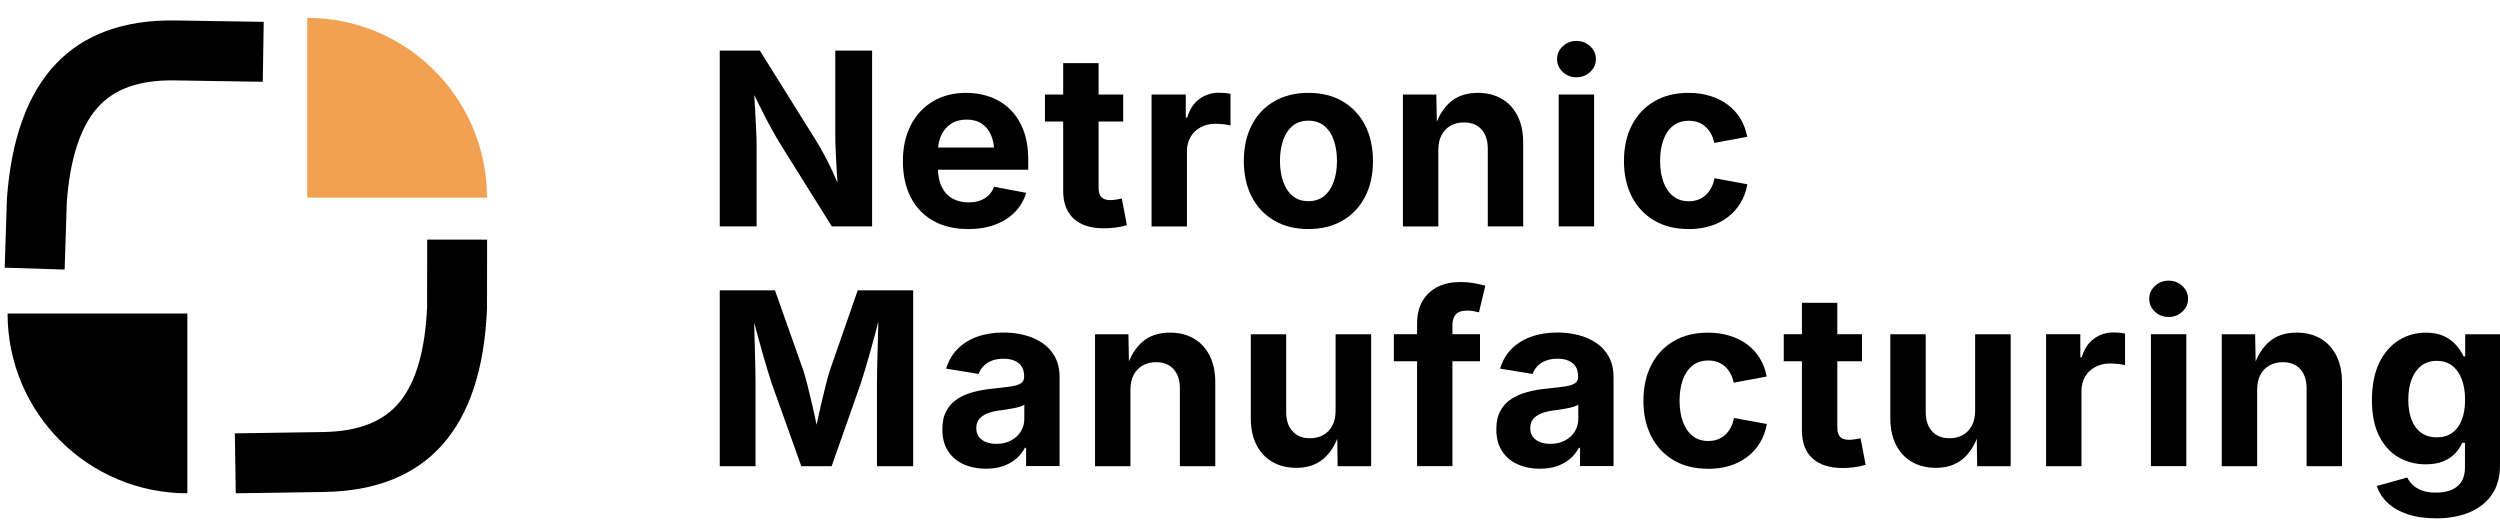
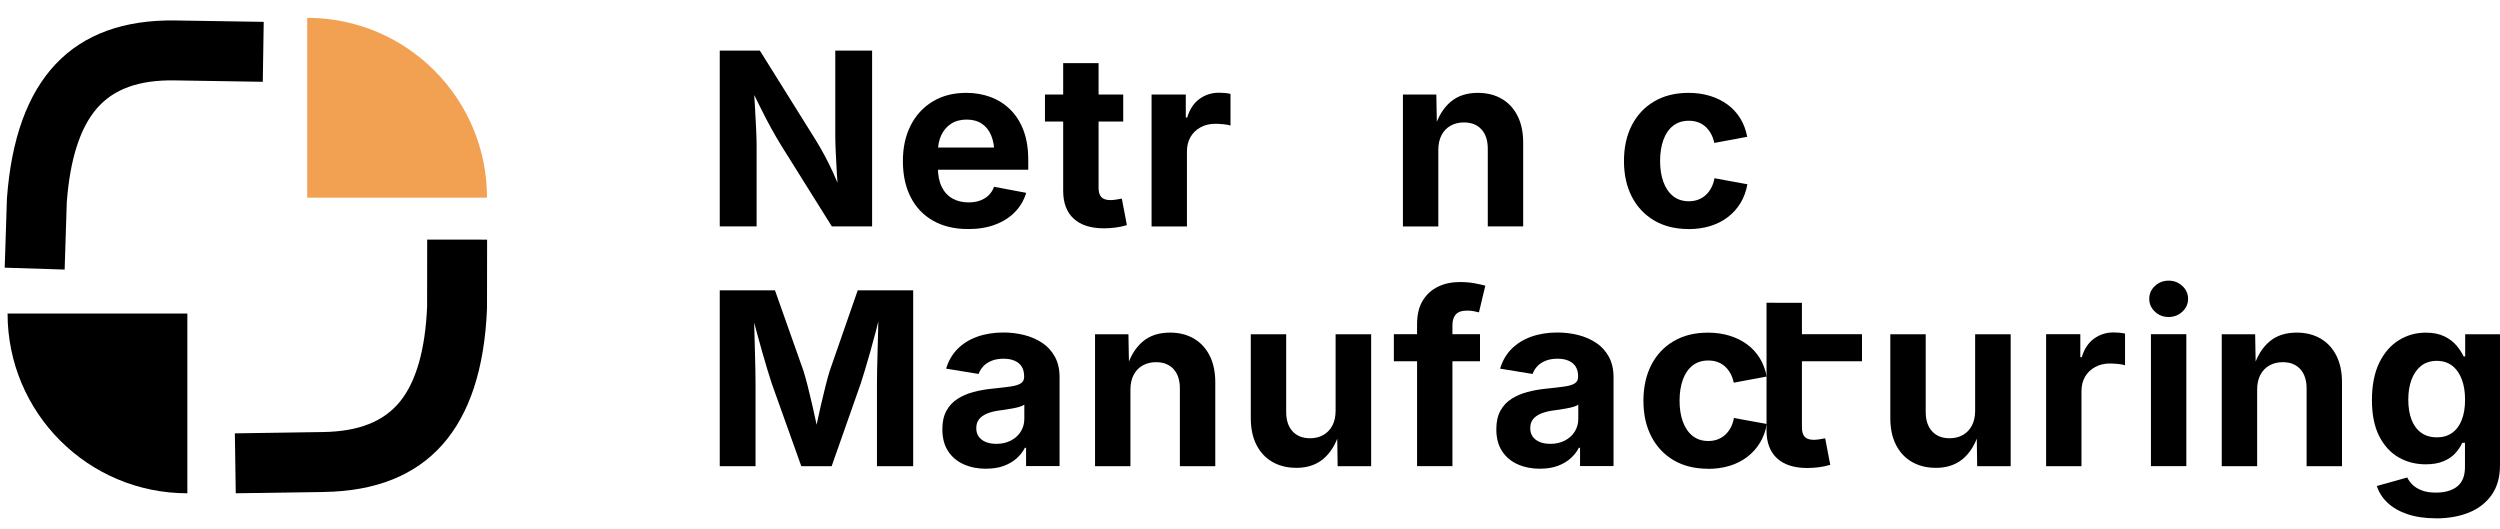
<svg xmlns="http://www.w3.org/2000/svg" id="Capa_1" viewBox="0 0 700 148.25">
  <defs>
    <style>      .cls-1 {        fill: #f2a051;      }    </style>
  </defs>
  <g>
    <path d="M201.53,63.41V14.17h11.23l15.56,24.91c.79,1.28,1.6,2.67,2.41,4.16.81,1.5,1.65,3.16,2.49,4.99.85,1.83,1.69,3.89,2.53,6.18h-1.02c-.15-1.83-.29-3.78-.41-5.85-.12-2.07-.23-4.05-.31-5.95-.09-1.89-.13-3.5-.13-4.82V14.17h10.31v49.23h-11.27l-14.14-22.6c-1.04-1.7-1.99-3.34-2.87-4.94-.88-1.6-1.8-3.36-2.76-5.29s-2.1-4.23-3.42-6.92h1.29c.13,2.38.26,4.66.4,6.84.13,2.18.24,4.16.31,5.93.08,1.77.12,3.22.12,4.35v22.63h-10.31Z" />
    <path d="M271.05,64.13c-3.77,0-7.02-.77-9.75-2.31-2.73-1.54-4.83-3.73-6.29-6.58-1.46-2.84-2.2-6.21-2.2-10.11s.73-7.15,2.18-10.01c1.45-2.86,3.51-5.1,6.18-6.71,2.67-1.61,5.79-2.41,9.39-2.41,2.42,0,4.68.39,6.77,1.16,2.09.77,3.93,1.93,5.52,3.49,1.59,1.55,2.83,3.5,3.72,5.83s1.34,5.09,1.34,8.26v2.78h-31.03v-6.21h26.17l-4.63,1.65c0-1.92-.29-3.58-.88-5.01-.58-1.42-1.45-2.52-2.61-3.3-1.16-.78-2.58-1.17-4.28-1.17s-3.18.4-4.38,1.19c-1.2.79-2.11,1.87-2.73,3.22-.62,1.35-.93,2.9-.93,4.64v4.39c0,2.14.36,3.93,1.07,5.39s1.72,2.54,3.01,3.27c1.29.73,2.79,1.09,4.51,1.09,1.17,0,2.23-.16,3.17-.5s1.76-.82,2.43-1.47c.67-.65,1.18-1.45,1.54-2.4l8.99,1.69c-.6,2.03-1.63,3.81-3.11,5.34-1.48,1.53-3.32,2.72-5.54,3.55-2.21.84-4.76,1.26-7.65,1.26Z" />
    <path d="M314.5,26.46v7.57h-21.91v-7.57h21.91ZM297.69,17.67h9.91v34.93c0,1.17.26,2.03.78,2.59.52.56,1.38.84,2.59.84.37,0,.9-.05,1.59-.15.68-.1,1.2-.19,1.55-.28l1.42,7.44c-1.1.33-2.2.56-3.29.69s-2.13.2-3.12.2c-3.7,0-6.53-.9-8.49-2.71-1.96-1.81-2.94-4.39-2.94-7.77V17.67Z" />
    <path d="M322.44,63.41V26.46h9.58v6.44h.4c.68-2.29,1.82-4.02,3.42-5.19,1.6-1.17,3.43-1.75,5.5-1.75.51,0,1.06.03,1.65.08.6.06,1.11.14,1.55.25v8.86c-.44-.15-1.08-.28-1.92-.36-.84-.09-1.63-.13-2.38-.13-1.5,0-2.85.33-4.06.97-1.21.65-2.15,1.55-2.83,2.71-.67,1.16-1.01,2.51-1.01,4.05v21.02h-9.91Z" />
-     <path d="M366.35,64.13c-3.7,0-6.91-.8-9.62-2.4-2.71-1.6-4.8-3.82-6.26-6.67-1.46-2.85-2.2-6.17-2.2-9.96s.73-7.18,2.2-10.03,3.55-5.08,6.26-6.67,5.91-2.4,9.62-2.4,6.93.8,9.63,2.4,4.78,3.82,6.25,6.67c1.46,2.85,2.2,6.2,2.2,10.03s-.73,7.11-2.2,9.96c-1.47,2.85-3.55,5.08-6.25,6.67-2.7,1.6-5.91,2.4-9.63,2.4ZM366.35,56.33c1.76,0,3.24-.49,4.43-1.47,1.19-.98,2.08-2.32,2.68-4.03.6-1.71.89-3.63.89-5.77s-.3-4.12-.89-5.82c-.59-1.7-1.49-3.03-2.68-4-1.19-.97-2.67-1.45-4.43-1.45s-3.23.48-4.41,1.45c-1.18.97-2.06,2.3-2.66,4-.59,1.7-.89,3.63-.89,5.82s.3,4.06.89,5.77c.6,1.71,1.48,3.05,2.66,4.03,1.18.98,2.65,1.47,4.41,1.47Z" />
    <path d="M402.73,42.03v21.38h-9.91V26.46h9.35l.17,9.22h-.6c.97-3.08,2.44-5.47,4.41-7.15s4.52-2.53,7.65-2.53c2.56,0,4.79.56,6.69,1.67,1.91,1.11,3.38,2.71,4.43,4.79s1.57,4.57,1.57,7.45v23.49h-9.91v-21.78c0-2.29-.59-4.09-1.77-5.39-1.18-1.3-2.81-1.95-4.91-1.95-1.39,0-2.63.3-3.72.91-1.09.61-1.94,1.48-2.54,2.63-.61,1.15-.91,2.54-.91,4.2Z" />
-     <path d="M441.4,21.64c-1.5,0-2.78-.5-3.83-1.49s-1.59-2.19-1.59-3.6.53-2.61,1.59-3.6,2.33-1.49,3.83-1.49,2.78.5,3.85,1.49,1.6,2.19,1.6,3.6-.53,2.61-1.6,3.6-2.35,1.49-3.85,1.49ZM436.44,63.41V26.46h9.91v36.94h-9.91Z" />
    <path d="M472.79,64.13c-3.72,0-6.93-.8-9.63-2.4-2.7-1.6-4.78-3.82-6.25-6.67-1.46-2.85-2.2-6.17-2.2-9.96s.73-7.18,2.2-10.03,3.55-5.08,6.25-6.67,5.91-2.4,9.63-2.4c2.18,0,4.2.29,6.05.86,1.85.57,3.49,1.39,4.92,2.45,1.43,1.06,2.61,2.35,3.54,3.87.93,1.52,1.56,3.23,1.92,5.12l-9.22,1.72c-.2-.97-.51-1.83-.93-2.59-.42-.76-.93-1.41-1.52-1.95-.6-.54-1.28-.95-2.07-1.24-.78-.29-1.65-.43-2.59-.43-1.76,0-3.24.47-4.44,1.42-1.2.95-2.1,2.27-2.71,3.97-.61,1.7-.91,3.66-.91,5.88s.3,4.12.91,5.82c.61,1.7,1.51,3.03,2.71,4,1.2.97,2.68,1.45,4.44,1.45.95,0,1.82-.15,2.61-.45.79-.3,1.5-.73,2.11-1.29.62-.56,1.13-1.24,1.55-2.03.42-.79.72-1.69.89-2.68l9.22,1.69c-.35,1.96-.99,3.71-1.92,5.24s-2.1,2.85-3.54,3.95-3.08,1.94-4.94,2.51c-1.86.57-3.89.86-6.1.86Z" />
    <path d="M201.53,130.52v-49.23h15.46l8,22.6c.33,1.06.71,2.42,1.14,4.1.43,1.67.86,3.48,1.31,5.42.44,1.94.85,3.82,1.24,5.65.39,1.83.7,3.41.94,4.76h-1.95c.24-1.32.56-2.89.94-4.71.38-1.82.8-3.7,1.24-5.63.44-1.94.88-3.76,1.31-5.45.43-1.7.81-3.07,1.14-4.13l7.86-22.6h15.53v49.23h-10.14v-23.2c0-1.08.02-2.42.05-4.03.03-1.61.08-3.34.13-5.2.06-1.86.1-3.73.15-5.62.04-1.88.08-3.66.1-5.34h.63c-.42,1.83-.88,3.72-1.39,5.67-.51,1.95-1.02,3.84-1.54,5.67s-1.01,3.51-1.47,5.04c-.46,1.53-.86,2.8-1.19,3.82l-8.16,23.2h-8.49l-8.29-23.2c-.33-1.01-.73-2.27-1.19-3.78-.46-1.51-.95-3.18-1.47-5.01-.52-1.83-1.04-3.72-1.57-5.67-.53-1.95-1.02-3.86-1.49-5.73h.76c.02,1.59.05,3.32.1,5.19.04,1.87.09,3.75.15,5.63.05,1.88.1,3.63.13,5.25.03,1.62.05,2.99.05,4.11v23.2h-10.01Z" />
    <path d="M276.14,131.25c-2.34,0-4.43-.41-6.29-1.24-1.86-.83-3.33-2.06-4.39-3.7-1.07-1.64-1.6-3.68-1.6-6.13,0-2.05.38-3.77,1.14-5.16.76-1.39,1.8-2.5,3.11-3.34,1.31-.84,2.8-1.47,4.46-1.92,1.66-.44,3.41-.75,5.24-.93,2.14-.22,3.86-.42,5.17-.61,1.31-.19,2.27-.49,2.87-.89.61-.41.91-1.01.91-1.8v-.16c0-1.06-.22-1.95-.66-2.68-.44-.73-1.1-1.28-1.97-1.67s-1.92-.58-3.15-.58-2.39.19-3.34.58c-.95.39-1.72.9-2.31,1.54-.59.64-1.04,1.35-1.32,2.15l-9.09-1.49c.64-2.16,1.7-3.99,3.17-5.49,1.48-1.5,3.31-2.64,5.5-3.44,2.19-.79,4.66-1.19,7.42-1.19,1.98,0,3.91.24,5.78.71,1.87.47,3.55,1.21,5.04,2.2,1.49.99,2.66,2.29,3.54,3.88.87,1.6,1.31,3.51,1.31,5.73v24.88h-9.38v-5.12h-.33c-.59,1.14-1.39,2.15-2.38,3.02-.99.87-2.19,1.56-3.59,2.07-1.4.51-3.01.76-4.84.76ZM278.95,124.28c1.56,0,2.93-.31,4.11-.93,1.18-.62,2.1-1.45,2.76-2.51s.99-2.24.99-3.54v-4c-.29.22-.73.42-1.32.6-.59.18-1.26.33-1.98.46-.73.13-1.44.25-2.15.36-.71.11-1.33.2-1.88.26-1.21.18-2.28.46-3.21.86s-1.64.92-2.15,1.57c-.51.65-.76,1.48-.76,2.5,0,.95.24,1.75.73,2.4.49.65,1.15,1.14,1.98,1.47.84.33,1.79.49,2.88.49Z" />
    <path d="M316.52,109.15v21.38h-9.91v-36.94h9.35l.17,9.22h-.6c.97-3.08,2.44-5.47,4.41-7.15,1.97-1.68,4.52-2.53,7.65-2.53,2.56,0,4.79.56,6.69,1.67,1.91,1.11,3.38,2.71,4.43,4.79,1.05,2.08,1.57,4.57,1.57,7.45v23.49h-9.91v-21.78c0-2.29-.59-4.09-1.77-5.39-1.18-1.3-2.81-1.95-4.91-1.95-1.39,0-2.63.3-3.72.91-1.09.61-1.94,1.48-2.54,2.63-.61,1.15-.91,2.54-.91,4.2Z" />
    <path d="M362.95,130.99c-2.56,0-4.79-.56-6.71-1.67-1.92-1.11-3.4-2.71-4.45-4.79-1.05-2.08-1.57-4.57-1.57-7.45v-23.49h9.91v21.78c0,2.29.59,4.09,1.78,5.39s2.82,1.95,4.89,1.95c1.41,0,2.65-.3,3.73-.91s1.92-1.49,2.53-2.64.91-2.55.91-4.18v-21.38h9.95v36.94h-9.38l-.13-9.22h.56c-.97,3.11-2.45,5.5-4.44,7.17s-4.52,2.51-7.58,2.51Z" />
    <path d="M414.4,93.58v7.57h-24.12v-7.57h24.12ZM396.78,130.52v-39.78c0-2.62.52-4.8,1.57-6.54s2.47-3.04,4.28-3.92,3.86-1.31,6.15-1.31c1.56,0,2.99.13,4.28.38s2.23.47,2.83.64l-1.78,7.47c-.42-.11-.91-.22-1.47-.33s-1.17-.16-1.83-.16c-1.5,0-2.56.36-3.19,1.07-.63.72-.94,1.72-.94,3.02v39.45h-9.88Z" />
    <path d="M431.25,131.25c-2.34,0-4.43-.41-6.29-1.24-1.86-.83-3.33-2.06-4.39-3.7-1.07-1.64-1.6-3.68-1.6-6.13,0-2.05.38-3.77,1.14-5.16.76-1.39,1.8-2.5,3.11-3.34,1.31-.84,2.8-1.47,4.46-1.92,1.66-.44,3.41-.75,5.24-.93,2.14-.22,3.86-.42,5.17-.61,1.31-.19,2.27-.49,2.87-.89.61-.41.91-1.01.91-1.8v-.16c0-1.06-.22-1.95-.66-2.68-.44-.73-1.1-1.28-1.97-1.67s-1.92-.58-3.15-.58-2.39.19-3.34.58c-.95.39-1.72.9-2.31,1.54-.59.64-1.04,1.35-1.32,2.15l-9.09-1.49c.64-2.16,1.7-3.99,3.17-5.49,1.48-1.5,3.31-2.64,5.5-3.44,2.19-.79,4.66-1.19,7.42-1.19,1.98,0,3.91.24,5.78.71,1.87.47,3.55,1.21,5.04,2.2,1.49.99,2.66,2.29,3.54,3.88.87,1.6,1.31,3.51,1.31,5.73v24.88h-9.38v-5.12h-.33c-.59,1.14-1.39,2.15-2.38,3.02-.99.87-2.19,1.56-3.59,2.07-1.4.51-3.01.76-4.84.76ZM434.06,124.28c1.56,0,2.93-.31,4.11-.93,1.18-.62,2.1-1.45,2.76-2.51s.99-2.24.99-3.54v-4c-.29.22-.73.42-1.32.6-.59.18-1.26.33-1.98.46-.73.13-1.44.25-2.15.36-.71.11-1.33.2-1.88.26-1.21.18-2.28.46-3.21.86s-1.64.92-2.15,1.57c-.51.65-.76,1.48-.76,2.5,0,.95.24,1.75.73,2.4.49.65,1.15,1.14,1.98,1.47.84.33,1.79.49,2.88.49Z" />
    <path d="M478.24,131.25c-3.72,0-6.93-.8-9.63-2.39s-4.78-3.82-6.25-6.67-2.2-6.17-2.2-9.96.73-7.18,2.2-10.03c1.46-2.85,3.55-5.08,6.25-6.67,2.7-1.6,5.91-2.39,9.63-2.39,2.18,0,4.2.29,6.05.86,1.85.57,3.49,1.39,4.92,2.44,1.43,1.06,2.61,2.35,3.54,3.87.93,1.52,1.56,3.23,1.92,5.12l-9.22,1.72c-.2-.97-.51-1.83-.93-2.59s-.93-1.41-1.52-1.95c-.6-.54-1.28-.95-2.07-1.24s-1.65-.43-2.59-.43c-1.76,0-3.24.47-4.44,1.42-1.2.95-2.1,2.27-2.71,3.97-.61,1.7-.91,3.66-.91,5.88s.3,4.12.91,5.82c.61,1.7,1.51,3.03,2.71,4,1.2.97,2.68,1.45,4.44,1.45.95,0,1.82-.15,2.61-.45s1.5-.73,2.11-1.29c.62-.56,1.13-1.24,1.55-2.03.42-.79.72-1.69.89-2.68l9.22,1.69c-.35,1.96-.99,3.71-1.92,5.24s-2.1,2.85-3.54,3.95c-1.43,1.1-3.08,1.94-4.94,2.51-1.86.57-3.89.86-6.1.86Z" />
-     <path d="M521.36,93.58v7.57h-21.91v-7.57h21.91ZM504.54,84.79h9.91v34.93c0,1.17.26,2.03.78,2.59.52.56,1.38.84,2.59.84.37,0,.9-.05,1.59-.15s1.2-.19,1.55-.28l1.42,7.43c-1.1.33-2.2.56-3.29.69s-2.13.2-3.12.2c-3.7,0-6.53-.9-8.49-2.71-1.96-1.81-2.94-4.39-2.94-7.77v-35.79Z" />
+     <path d="M521.36,93.58v7.57h-21.91v-7.57h21.91ZM504.54,84.79v34.93c0,1.17.26,2.03.78,2.59.52.56,1.38.84,2.59.84.37,0,.9-.05,1.59-.15s1.2-.19,1.55-.28l1.42,7.43c-1.1.33-2.2.56-3.29.69s-2.13.2-3.12.2c-3.7,0-6.53-.9-8.49-2.71-1.96-1.81-2.94-4.39-2.94-7.77v-35.79Z" />
    <path d="M542.02,130.99c-2.56,0-4.79-.56-6.71-1.67-1.92-1.11-3.4-2.71-4.45-4.79-1.05-2.08-1.57-4.57-1.57-7.45v-23.49h9.91v21.78c0,2.29.59,4.09,1.78,5.39s2.82,1.95,4.89,1.95c1.41,0,2.65-.3,3.73-.91s1.92-1.49,2.53-2.64.91-2.55.91-4.18v-21.38h9.95v36.94h-9.38l-.13-9.22h.56c-.97,3.11-2.45,5.5-4.44,7.17s-4.52,2.51-7.58,2.51Z" />
    <path d="M572.91,130.52v-36.94h9.58v6.44h.4c.68-2.29,1.82-4.02,3.42-5.19,1.6-1.17,3.43-1.75,5.5-1.75.51,0,1.06.03,1.65.08.6.06,1.11.14,1.55.25v8.86c-.44-.15-1.08-.28-1.92-.36-.84-.09-1.63-.13-2.38-.13-1.5,0-2.85.33-4.06.98s-2.15,1.55-2.83,2.71c-.67,1.16-1.01,2.51-1.01,4.05v21.02h-9.91Z" />
    <path d="M607.21,88.76c-1.5,0-2.78-.5-3.83-1.49s-1.59-2.19-1.59-3.6.53-2.61,1.59-3.6c1.06-.99,2.33-1.49,3.83-1.49s2.78.5,3.85,1.49c1.07.99,1.6,2.19,1.6,3.6s-.53,2.61-1.6,3.6-2.35,1.49-3.85,1.49ZM602.26,130.52v-36.94h9.91v36.94h-9.91Z" />
    <path d="M632,109.15v21.38h-9.91v-36.94h9.35l.17,9.22h-.6c.97-3.08,2.44-5.47,4.41-7.15,1.97-1.68,4.52-2.53,7.65-2.53,2.56,0,4.79.56,6.69,1.67,1.91,1.11,3.38,2.71,4.43,4.79,1.05,2.08,1.57,4.57,1.57,7.45v23.49h-9.91v-21.78c0-2.29-.59-4.09-1.77-5.39-1.18-1.3-2.81-1.95-4.91-1.95-1.39,0-2.63.3-3.72.91-1.09.61-1.94,1.48-2.54,2.63-.61,1.15-.91,2.54-.91,4.2Z" />
    <path d="M682.12,145.13c-3.08,0-5.77-.39-8.06-1.17s-4.15-1.86-5.58-3.22-2.42-2.92-2.97-4.66l8.53-2.38c.31.68.79,1.35,1.44,2s1.51,1.18,2.59,1.6c1.08.42,2.41.63,4,.63,2.53,0,4.52-.58,5.96-1.73,1.44-1.16,2.16-2.96,2.16-5.4v-6.81h-.76c-.44.99-1.08,1.95-1.92,2.88-.84.93-1.93,1.68-3.29,2.26-1.35.58-3.03.88-5.04.88-2.77,0-5.3-.65-7.57-1.95-2.27-1.3-4.08-3.28-5.44-5.95s-2.03-6.04-2.03-10.11.69-7.64,2.06-10.44,3.21-4.9,5.49-6.31c2.28-1.41,4.79-2.11,7.52-2.11,2.07,0,3.81.35,5.22,1.04,1.41.69,2.55,1.56,3.42,2.61.87,1.05,1.53,2.05,1.97,3.02h.43v-6.21h9.75v36.64c0,3.33-.77,6.09-2.3,8.29-1.53,2.2-3.64,3.85-6.33,4.96-2.69,1.1-5.77,1.65-9.25,1.65ZM682.29,122.46c1.7,0,3.13-.42,4.31-1.26,1.18-.84,2.08-2.04,2.69-3.62.62-1.57.93-3.46.93-5.67s-.31-4.09-.93-5.72c-.62-1.63-1.52-2.9-2.69-3.8-1.18-.9-2.62-1.35-4.31-1.35s-3.2.47-4.38,1.4c-1.18.94-2.07,2.22-2.68,3.85-.61,1.63-.91,3.5-.91,5.62s.3,4.03.91,5.6c.61,1.58,1.5,2.79,2.69,3.65,1.19.86,2.64,1.29,4.36,1.29Z" />
  </g>
  <g>
    <path class="cls-1" d="M86.02,5v50.34s50.34,0,50.34,0c0-27.81-22.53-50.34-50.34-50.34Z" />
    <path d="M2.12,87.78h50.34v50.34c-27.81,0-50.34-22.53-50.34-50.34Z" />
    <path d="M66.01,138.12l-.25-16.78,24.72-.37c9.98-.15,17.03-2.96,21.56-8.58,4.49-5.57,7.03-14.48,7.55-26.47l.02-18.84,16.78.02-.03,19.36c-1.4,33.6-16.75,50.85-45.63,51.29l-24.72.37Z" />
    <path d="M18.09,75.48l-16.77-.53.62-19.35C4.38,22.06,20.22,5.29,49.13,5.73l24.71.39-.26,16.78-24.71-.39c-10.02-.16-17.11,2.43-21.81,7.91-4.66,5.43-7.47,14.25-8.36,26.22l-.6,18.83Z" />
  </g>
</svg>